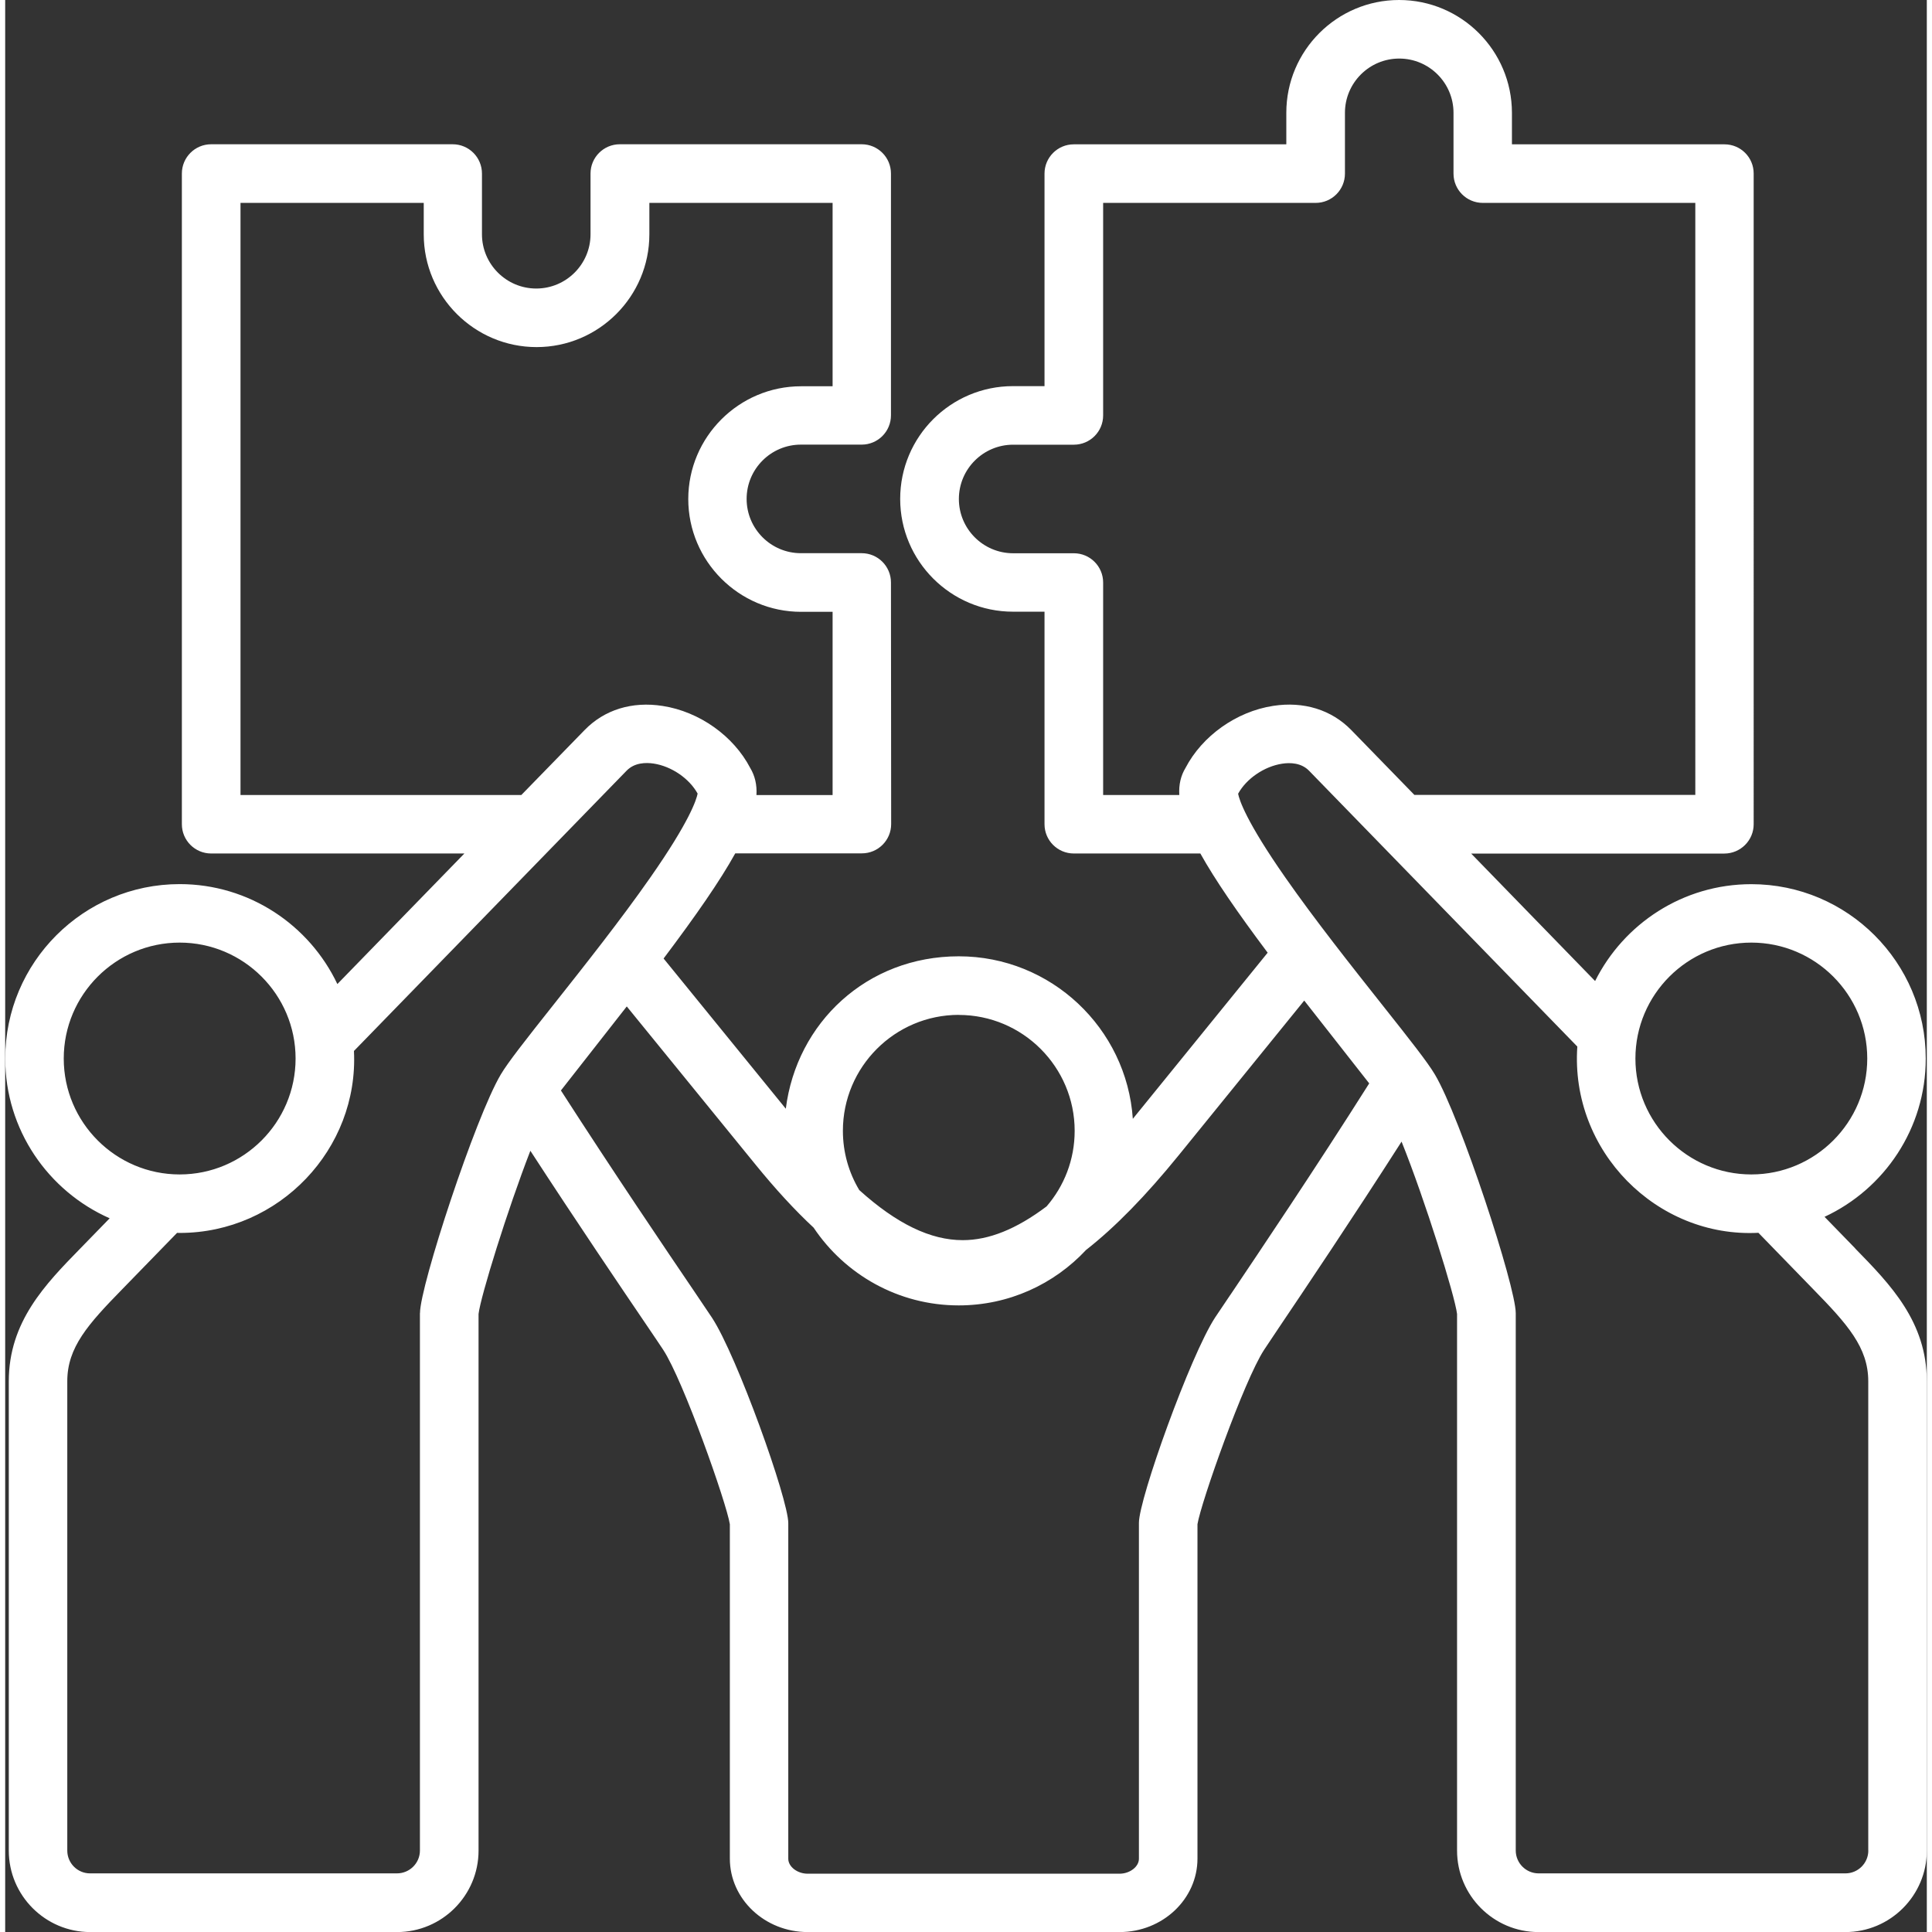
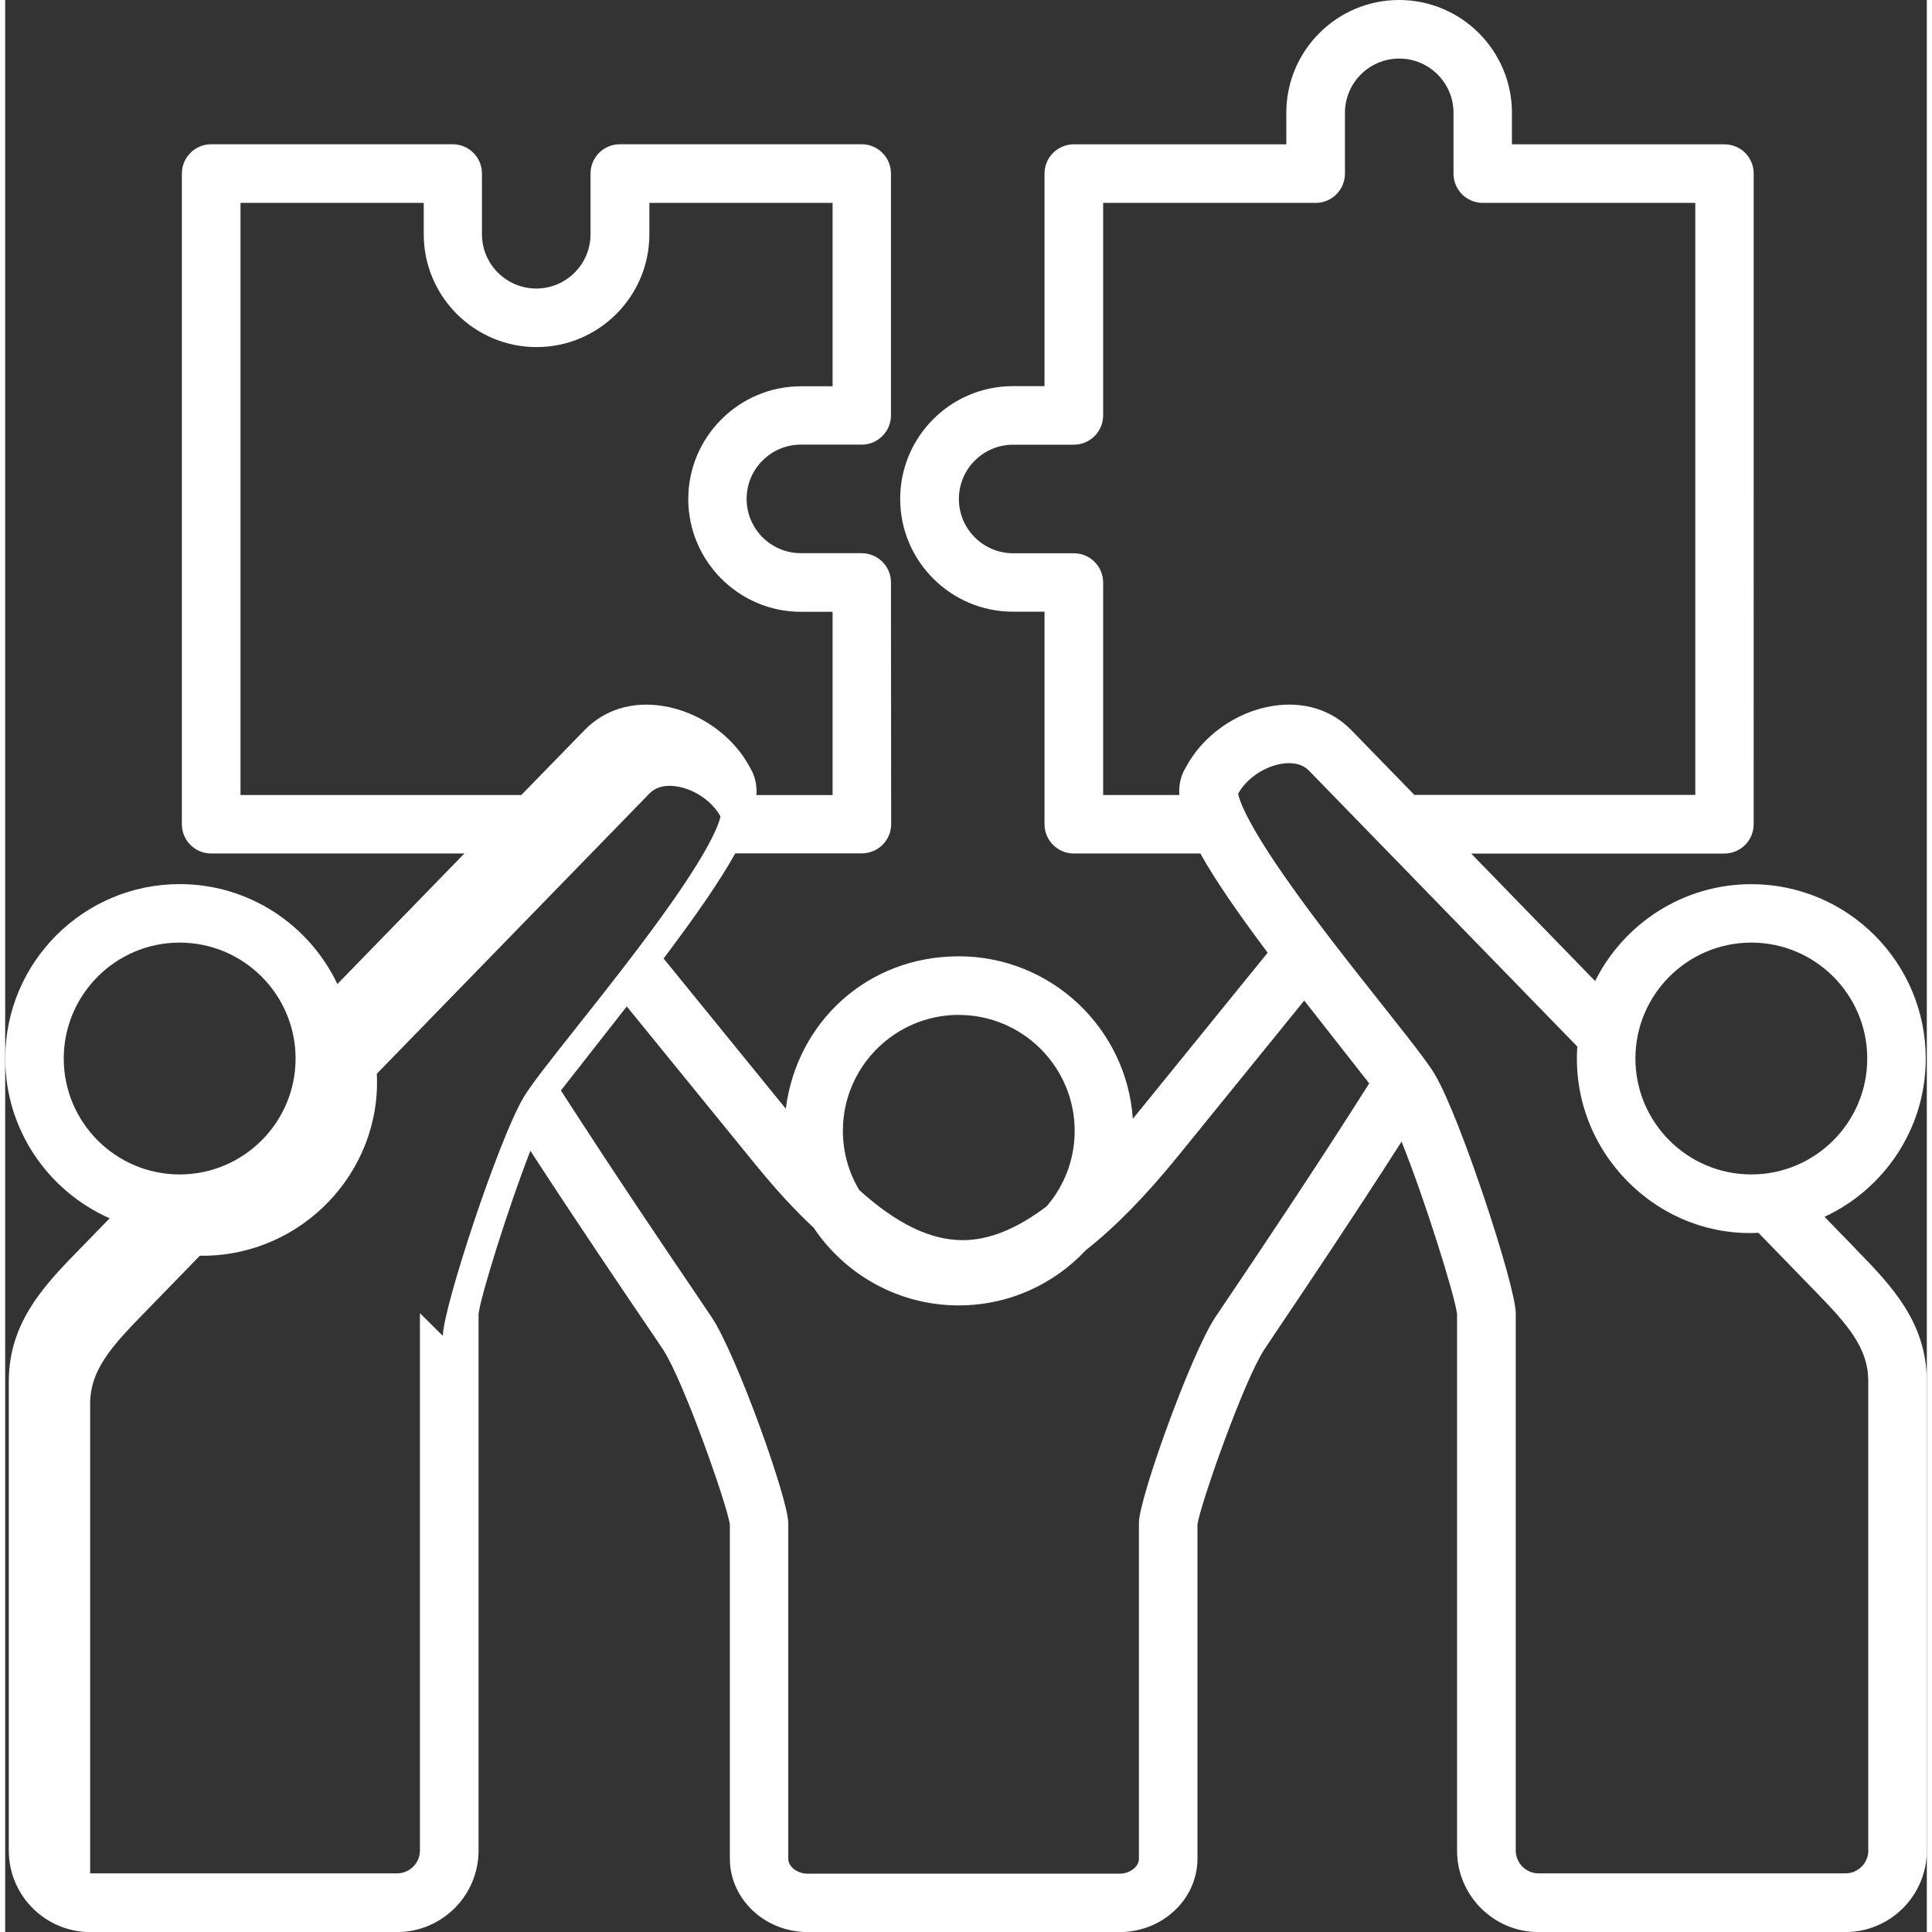
<svg xmlns="http://www.w3.org/2000/svg" id="Layer_2" viewBox="0 0 287.45 289" width="100" height="100">
  <rect x="0" y="0" width="287.45" height="289" fill="#333333" stroke="none" />
  <defs>
    <style>
      .cls-1 {
        fill: #fff;
        fill-rule: evenodd;
      }
    </style>
  </defs>
  <g id="Layer_1-2" data-name="Layer_1">
-     <path class="cls-1" d="M278.7,276.81c0,1.89-1.54,3.42-3.42,3.42h-45.9c-1.89,0-3.42-1.54-3.42-3.42v-80.38c-.01-4.05-8.29-29.29-12.09-35.69-1.09-1.84-3.61-5.04-7.98-10.55-4.45-5.62-10-12.62-14.4-18.93-5.87-8.4-6.89-11.62-7.06-12.53,1.24-2.26,3.91-4.08,6.57-4.49,1.2-.19,2.89-.15,4.06,1.07l40.11,41.24c-1.08,15.67,11.93,28.65,27.09,27.86l8.2,8.44c5.11,5.23,8.23,8.71,8.23,13.77v70.18ZM183.26,193.71c4.2-6.25,12.67-18.82,20.78-31.65l-9.72-12.39-18.8,23.17c-4.9,6.03-9.46,10.71-13.84,14.14-4.77,5.11-11.54,8.29-19.05,8.29-9.03,0-17.02-4.63-21.7-11.63-2.82-2.62-5.71-5.77-8.68-9.42l-19.27-23.67-9.85,12.57c7.83,12.17,15.89,24.08,19.91,30,1.38,2.04,2.28,3.39,2.7,4.01,3.71,5.67,11.4,27.11,11.4,30.71v50.21c0,1.18,1.35,2.23,2.9,2.23h46.65c1.54,0,2.9-1.04,2.9-2.23v-50.25c0-3.6,7.69-25.04,11.39-30.71.36-.54,1.17-1.72,2.28-3.39h0ZM62.04,196.43v80.38c0,1.89-1.54,3.42-3.44,3.42H12.71c-1.89.01-3.42-1.53-3.42-3.41v-70.21c0-5.07,3.12-8.54,8.23-13.77l8.19-8.42c.13,0,.26.01.39.01,14.89,0,26.81-12.57,26.07-27.22l40.78-41.92c1.18-1.22,2.87-1.25,4.06-1.07,2.67.41,5.32,2.23,6.57,4.49-.18.92-1.19,4.13-7.06,12.53-4.4,6.31-9.95,13.31-14.4,18.93-4.37,5.51-6.89,8.72-7.98,10.55-3.81,6.41-12.09,31.65-12.09,35.7h0ZM8.76,158.34c0,9.56,7.78,17.34,17.34,17.34s17.34-7.78,17.34-17.34-7.78-17.34-17.34-17.34-17.34,7.78-17.34,17.34ZM35.19,118.92h42.02l9.46-9.71c2.96-3.05,7.11-4.33,11.68-3.61,5.49.85,10.61,4.49,13.1,9.28.7,1.17,1.02,2.5.93,4.05h11.39v-27.41h-4.72c-9.29,0-16.87-7.58-16.87-16.87s7.58-16.87,16.87-16.87h4.72v-27.43h-27.41v4.7c0,9.31-7.58,16.87-16.87,16.87s-16.88-7.56-16.88-16.87v-4.7h-27.41v88.57ZM142.64,151.82c9.56,0,17.34,7.78,17.34,17.34,0,4.32-1.58,8.27-4.2,11.3-4.53,3.41-8.64,5.05-12.54,5.05h-.01c-4.8,0-9.85-2.42-15.47-7.49-1.56-2.6-2.45-5.63-2.45-8.87,0-9.56,7.78-17.34,17.34-17.34h0ZM164.24,118.92h11.39c-.09-1.56.23-2.89.93-4.05,2.5-4.79,7.6-8.43,13.1-9.28,4.58-.71,8.73.58,11.69,3.61l9.45,9.71h42.02V30.35h-31.79c-2.42,0-4.38-1.96-4.38-4.38v-9.09c0-4.48-3.64-8.12-8.12-8.12s-8.12,3.64-8.12,8.12v9.09c0,2.42-1.96,4.38-4.38,4.38h-31.79v31.79c0,2.42-1.96,4.38-4.38,4.38h-9.08c-4.48,0-8.12,3.64-8.12,8.12s3.64,8.12,8.12,8.12h9.08c2.42,0,4.38,1.96,4.38,4.38v31.8ZM261.2,141c-9.56,0-17.34,7.78-17.34,17.34s7.78,17.34,17.34,17.34,17.34-7.78,17.34-17.34-7.78-17.34-17.34-17.34ZM276.74,186.74l-4.59-4.72c8.93-4.15,15.14-13.2,15.14-23.67,0-14.39-11.7-26.09-26.09-26.09-10.22,0-19.08,5.91-23.37,14.49l-18.54-19.07h37.88c2.42-.01,4.38-1.97,4.38-4.39V25.97c.01-2.42-1.94-4.38-4.37-4.38h-31.79v-4.72c-.01-9.31-7.58-16.87-16.88-16.87s-16.87,7.56-16.87,16.87v4.72h-31.79c-2.42,0-4.38,1.96-4.38,4.38v31.79h-4.72c-9.31,0-16.87,7.56-16.87,16.87s7.58,16.87,16.87,16.87h4.72v31.79c0,2.42,1.96,4.38,4.38,4.38h18.93c2.18,3.91,5.51,8.76,10.07,14.84l-20.17,24.85c-.92-13.56-12.24-24.31-26.03-24.31s-24.26,9.96-25.88,22.8l-18.28-22.47c4.9-6.51,8.44-11.62,10.72-15.73h18.94c2.42,0,4.38-1.96,4.38-4.38l-.03-36.14c0-2.42-1.96-4.38-4.38-4.38h-9.09c-4.48,0-8.12-3.64-8.12-8.12s3.64-8.12,8.12-8.12h9.09c2.42,0,4.38-1.96,4.38-4.38V25.96c0-2.42-1.96-4.38-4.38-4.38h-36.18c-2.42,0-4.38,1.96-4.38,4.38v9.08c0,4.48-3.64,8.12-8.12,8.12s-8.12-3.65-8.12-8.12v-9.08c0-2.42-1.96-4.38-4.38-4.38H30.81c-2.42,0-4.38,1.96-4.38,4.38v97.33c0,2.42,1.96,4.38,4.38,4.38h37.88l-19,19.53c-4.19-8.83-13.18-14.95-23.59-14.95-14.39,0-26.09,11.7-26.09,26.09,0,10.66,6.43,19.84,15.62,23.9l-4.38,4.5c-5.27,5.39-10.71,10.99-10.71,19.88v70.21c0,6.71,5.47,12.18,12.18,12.18h45.9c6.72,0,12.19-5.47,12.19-12.19v-80.27c.3-2.6,4.34-15.63,7.75-24.41,6.95,10.69,13.68,20.62,17.25,25.88,1.3,1.93,2.25,3.31,2.62,3.89,3.02,4.62,9.46,22.88,9.97,26.09v50.02c0,6.06,5.23,10.99,11.65,10.99h46.65c6.43,0,11.65-4.93,11.65-10.99v-50.02c.51-3.21,6.95-21.47,9.97-26.09.35-.54,1.12-1.68,2.21-3.31,3.79-5.62,11.01-16.36,18.35-27.83,3.51,8.73,7.97,23.04,8.3,25.78v80.27c0,6.72,5.47,12.19,12.18,12.19h45.91c6.72,0,12.18-5.47,12.18-12.19v-70.18c0-8.91-5.44-14.49-10.71-19.88h0Z" />
+     <path class="cls-1" d="M278.7,276.81c0,1.89-1.54,3.42-3.42,3.42h-45.9c-1.89,0-3.42-1.54-3.42-3.42v-80.38c-.01-4.05-8.29-29.29-12.09-35.69-1.09-1.84-3.61-5.04-7.98-10.55-4.45-5.62-10-12.62-14.4-18.93-5.87-8.4-6.89-11.62-7.06-12.53,1.24-2.26,3.91-4.08,6.57-4.49,1.2-.19,2.89-.15,4.06,1.07l40.11,41.24c-1.08,15.67,11.93,28.65,27.09,27.86l8.2,8.44c5.11,5.23,8.23,8.71,8.23,13.77v70.18ZM183.26,193.71c4.2-6.25,12.67-18.82,20.78-31.65l-9.72-12.39-18.8,23.17c-4.9,6.03-9.46,10.71-13.84,14.14-4.77,5.11-11.54,8.29-19.05,8.29-9.03,0-17.02-4.63-21.7-11.63-2.82-2.62-5.71-5.77-8.68-9.42l-19.27-23.67-9.85,12.57c7.83,12.17,15.89,24.08,19.91,30,1.38,2.04,2.28,3.39,2.7,4.01,3.71,5.67,11.4,27.11,11.4,30.71v50.21c0,1.18,1.35,2.23,2.9,2.23h46.65c1.54,0,2.9-1.04,2.9-2.23v-50.25c0-3.6,7.69-25.04,11.39-30.71.36-.54,1.17-1.72,2.28-3.39h0ZM62.04,196.43v80.38c0,1.89-1.54,3.42-3.44,3.42H12.71v-70.21c0-5.07,3.12-8.54,8.23-13.77l8.19-8.42c.13,0,.26.01.39.01,14.89,0,26.81-12.57,26.07-27.22l40.78-41.92c1.18-1.22,2.87-1.25,4.06-1.07,2.67.41,5.32,2.23,6.57,4.49-.18.92-1.19,4.13-7.06,12.53-4.4,6.31-9.95,13.31-14.4,18.93-4.37,5.51-6.89,8.72-7.98,10.55-3.81,6.41-12.09,31.65-12.09,35.7h0ZM8.76,158.34c0,9.56,7.78,17.34,17.34,17.34s17.34-7.78,17.34-17.34-7.78-17.34-17.34-17.34-17.34,7.78-17.34,17.34ZM35.19,118.92h42.02l9.46-9.71c2.96-3.05,7.11-4.33,11.68-3.61,5.49.85,10.61,4.49,13.1,9.28.7,1.17,1.02,2.5.93,4.05h11.39v-27.41h-4.72c-9.29,0-16.87-7.58-16.87-16.87s7.58-16.87,16.87-16.87h4.72v-27.43h-27.41v4.7c0,9.31-7.58,16.87-16.87,16.87s-16.88-7.56-16.88-16.87v-4.7h-27.41v88.57ZM142.64,151.82c9.56,0,17.34,7.78,17.34,17.34,0,4.32-1.58,8.27-4.2,11.3-4.53,3.41-8.64,5.05-12.54,5.05h-.01c-4.8,0-9.85-2.42-15.47-7.49-1.56-2.6-2.45-5.63-2.45-8.87,0-9.56,7.78-17.34,17.34-17.34h0ZM164.24,118.92h11.39c-.09-1.56.23-2.89.93-4.05,2.5-4.79,7.6-8.43,13.1-9.28,4.58-.71,8.73.58,11.69,3.61l9.45,9.71h42.02V30.35h-31.79c-2.42,0-4.38-1.96-4.38-4.38v-9.09c0-4.48-3.64-8.12-8.12-8.12s-8.12,3.64-8.12,8.12v9.09c0,2.42-1.96,4.38-4.38,4.38h-31.79v31.79c0,2.42-1.96,4.38-4.38,4.38h-9.08c-4.48,0-8.12,3.64-8.12,8.12s3.64,8.12,8.12,8.12h9.08c2.42,0,4.38,1.96,4.38,4.38v31.8ZM261.2,141c-9.56,0-17.34,7.78-17.34,17.34s7.78,17.34,17.34,17.34,17.34-7.78,17.34-17.34-7.78-17.34-17.34-17.34ZM276.74,186.74l-4.59-4.72c8.93-4.15,15.14-13.2,15.14-23.67,0-14.39-11.7-26.09-26.09-26.09-10.22,0-19.08,5.91-23.37,14.49l-18.54-19.07h37.88c2.42-.01,4.38-1.97,4.38-4.39V25.97c.01-2.42-1.94-4.38-4.37-4.38h-31.79v-4.72c-.01-9.31-7.58-16.87-16.88-16.87s-16.87,7.56-16.87,16.87v4.72h-31.79c-2.42,0-4.38,1.96-4.38,4.38v31.79h-4.72c-9.31,0-16.87,7.56-16.87,16.87s7.58,16.87,16.87,16.87h4.72v31.79c0,2.42,1.96,4.38,4.38,4.38h18.93c2.18,3.91,5.51,8.76,10.07,14.84l-20.17,24.85c-.92-13.56-12.24-24.31-26.03-24.31s-24.26,9.96-25.88,22.8l-18.28-22.47c4.9-6.51,8.44-11.62,10.72-15.73h18.94c2.42,0,4.38-1.96,4.38-4.38l-.03-36.14c0-2.42-1.96-4.38-4.38-4.38h-9.09c-4.48,0-8.12-3.64-8.12-8.12s3.64-8.12,8.12-8.12h9.09c2.42,0,4.38-1.96,4.38-4.38V25.96c0-2.42-1.96-4.38-4.38-4.38h-36.18c-2.42,0-4.38,1.96-4.38,4.38v9.08c0,4.48-3.64,8.12-8.12,8.12s-8.12-3.65-8.12-8.12v-9.08c0-2.42-1.96-4.38-4.38-4.38H30.81c-2.42,0-4.38,1.96-4.38,4.38v97.33c0,2.42,1.96,4.38,4.38,4.38h37.88l-19,19.53c-4.19-8.83-13.18-14.95-23.59-14.95-14.39,0-26.09,11.7-26.09,26.09,0,10.66,6.43,19.84,15.62,23.9l-4.38,4.5c-5.27,5.39-10.71,10.99-10.71,19.88v70.21c0,6.71,5.47,12.18,12.18,12.18h45.9c6.72,0,12.19-5.47,12.19-12.19v-80.27c.3-2.6,4.34-15.63,7.75-24.41,6.95,10.69,13.68,20.62,17.25,25.88,1.3,1.93,2.25,3.31,2.62,3.89,3.02,4.62,9.46,22.88,9.97,26.09v50.02c0,6.06,5.23,10.99,11.65,10.99h46.65c6.43,0,11.65-4.93,11.65-10.99v-50.02c.51-3.21,6.95-21.47,9.97-26.09.35-.54,1.12-1.68,2.21-3.31,3.79-5.62,11.01-16.36,18.35-27.83,3.51,8.73,7.97,23.04,8.3,25.78v80.27c0,6.72,5.47,12.19,12.18,12.19h45.91c6.72,0,12.18-5.47,12.18-12.19v-70.18c0-8.91-5.44-14.49-10.71-19.88h0Z" />
  </g>
</svg>